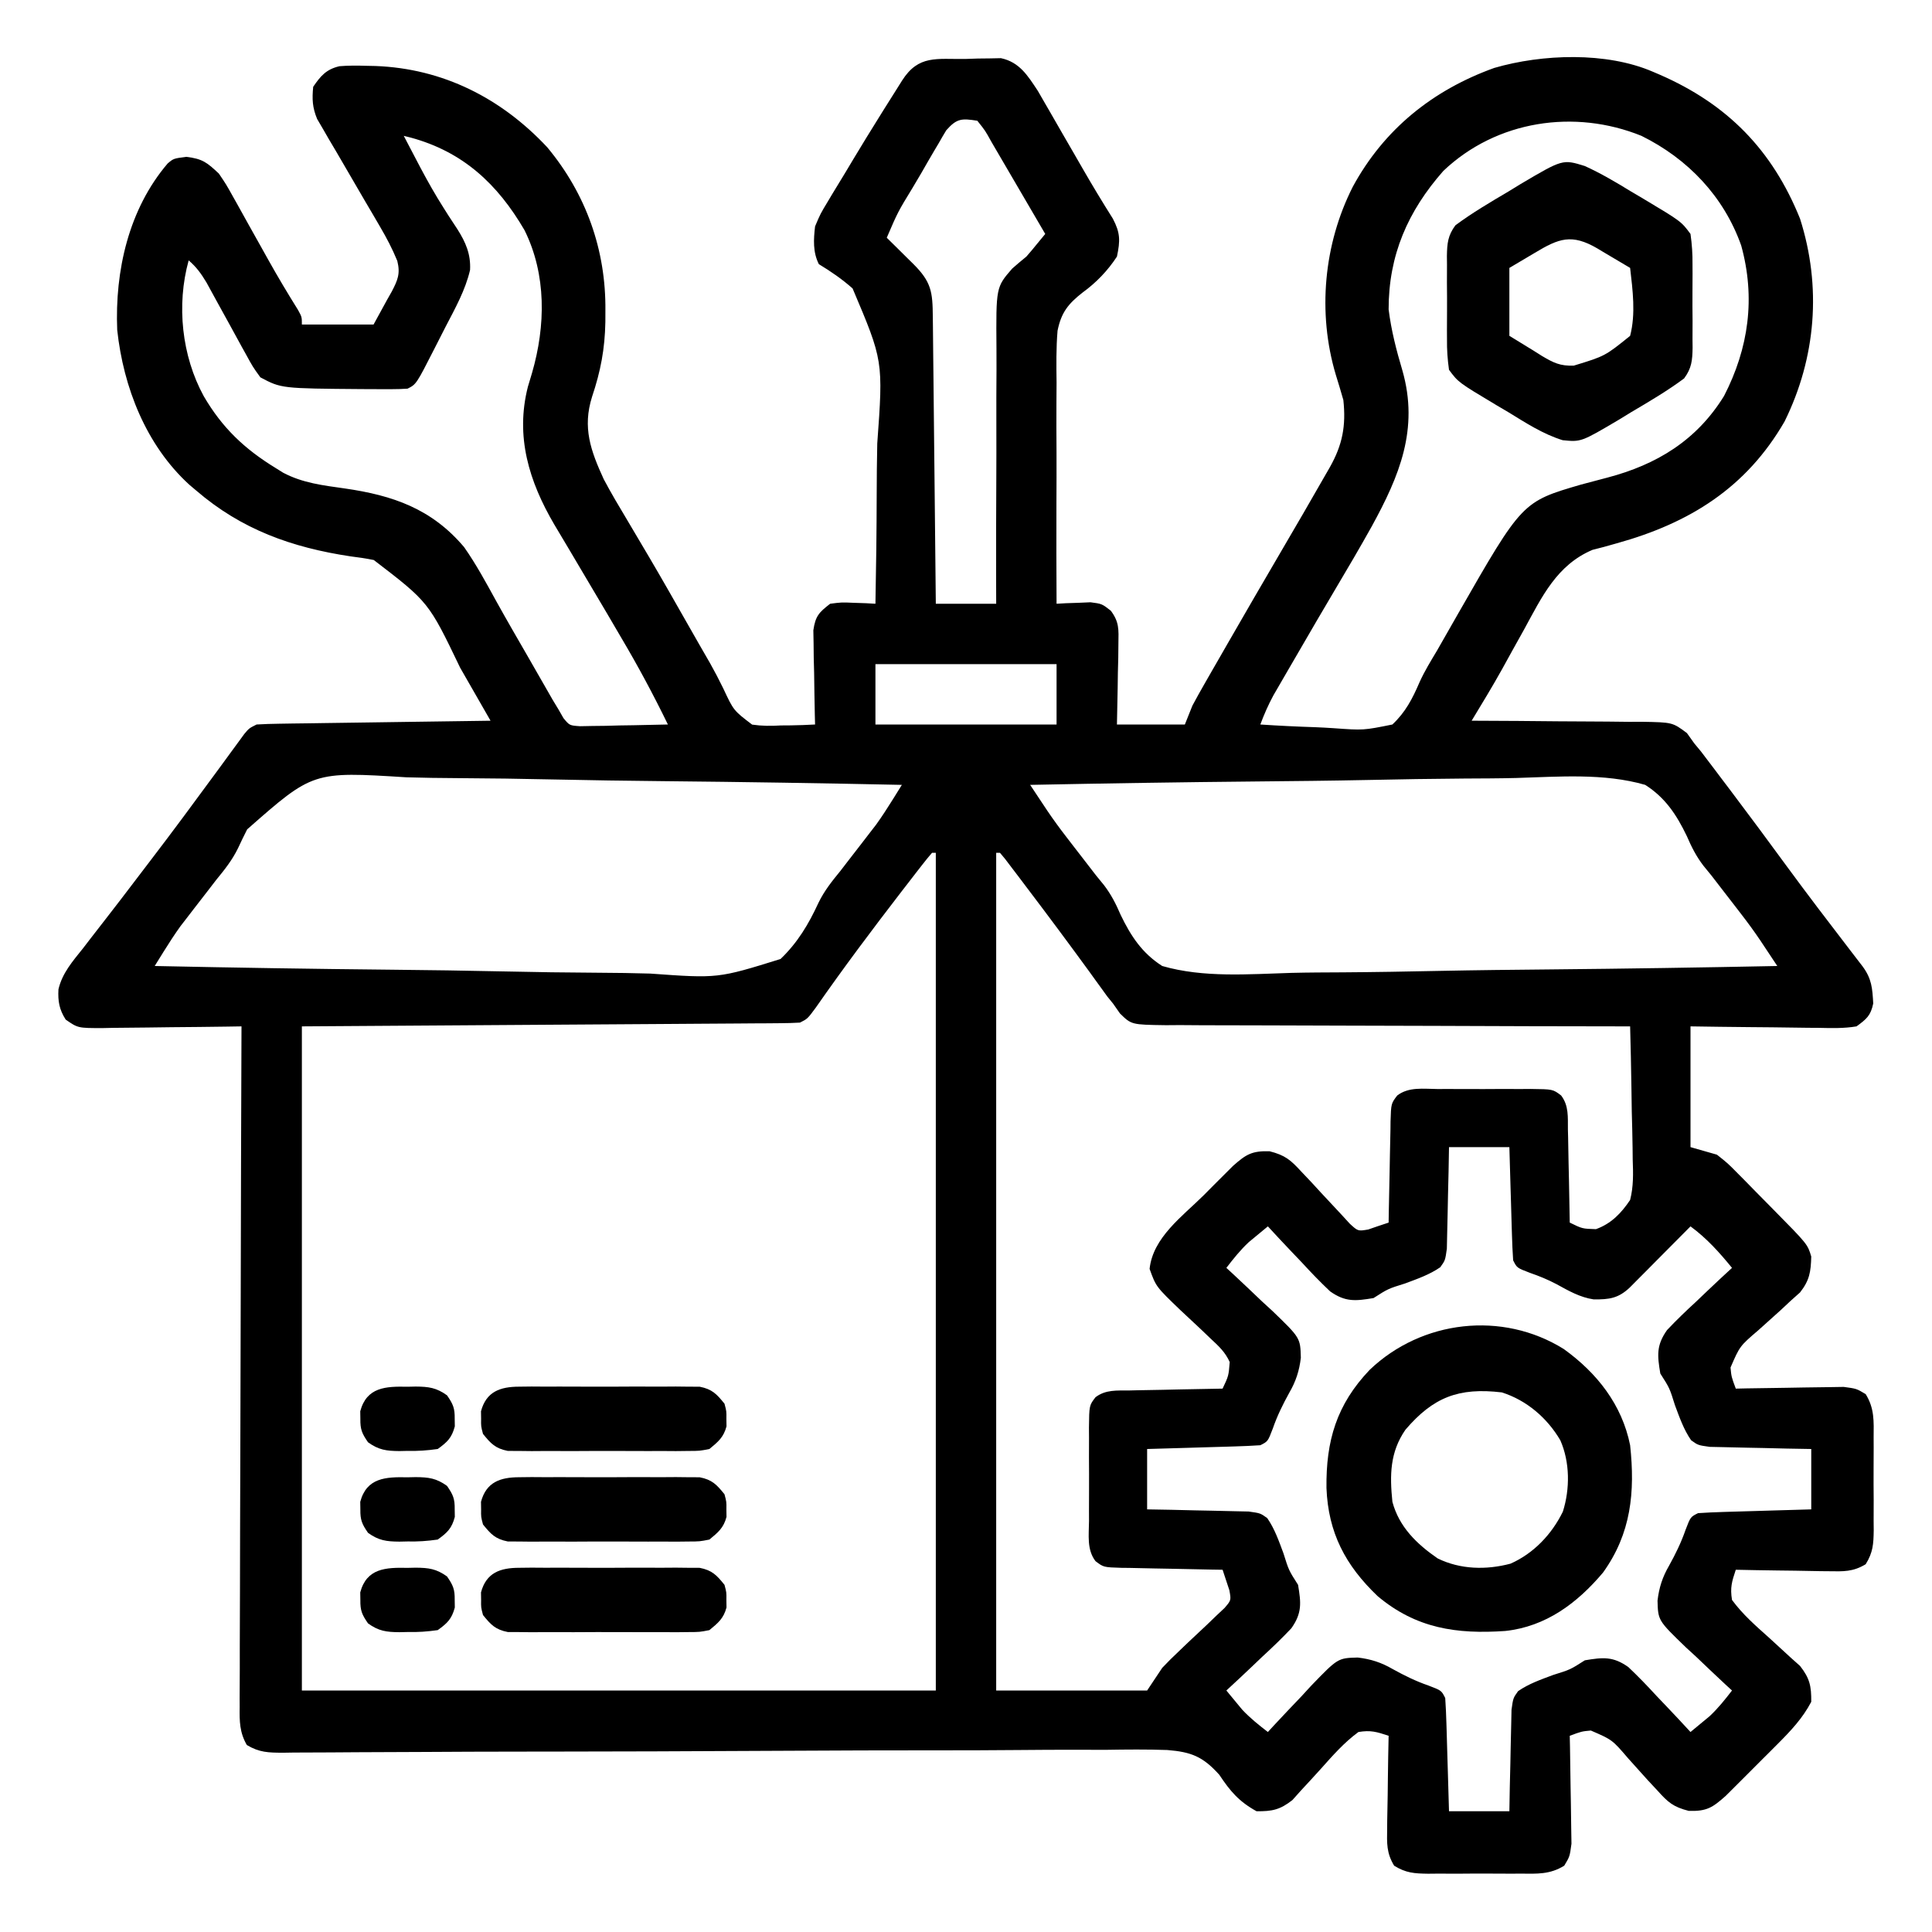
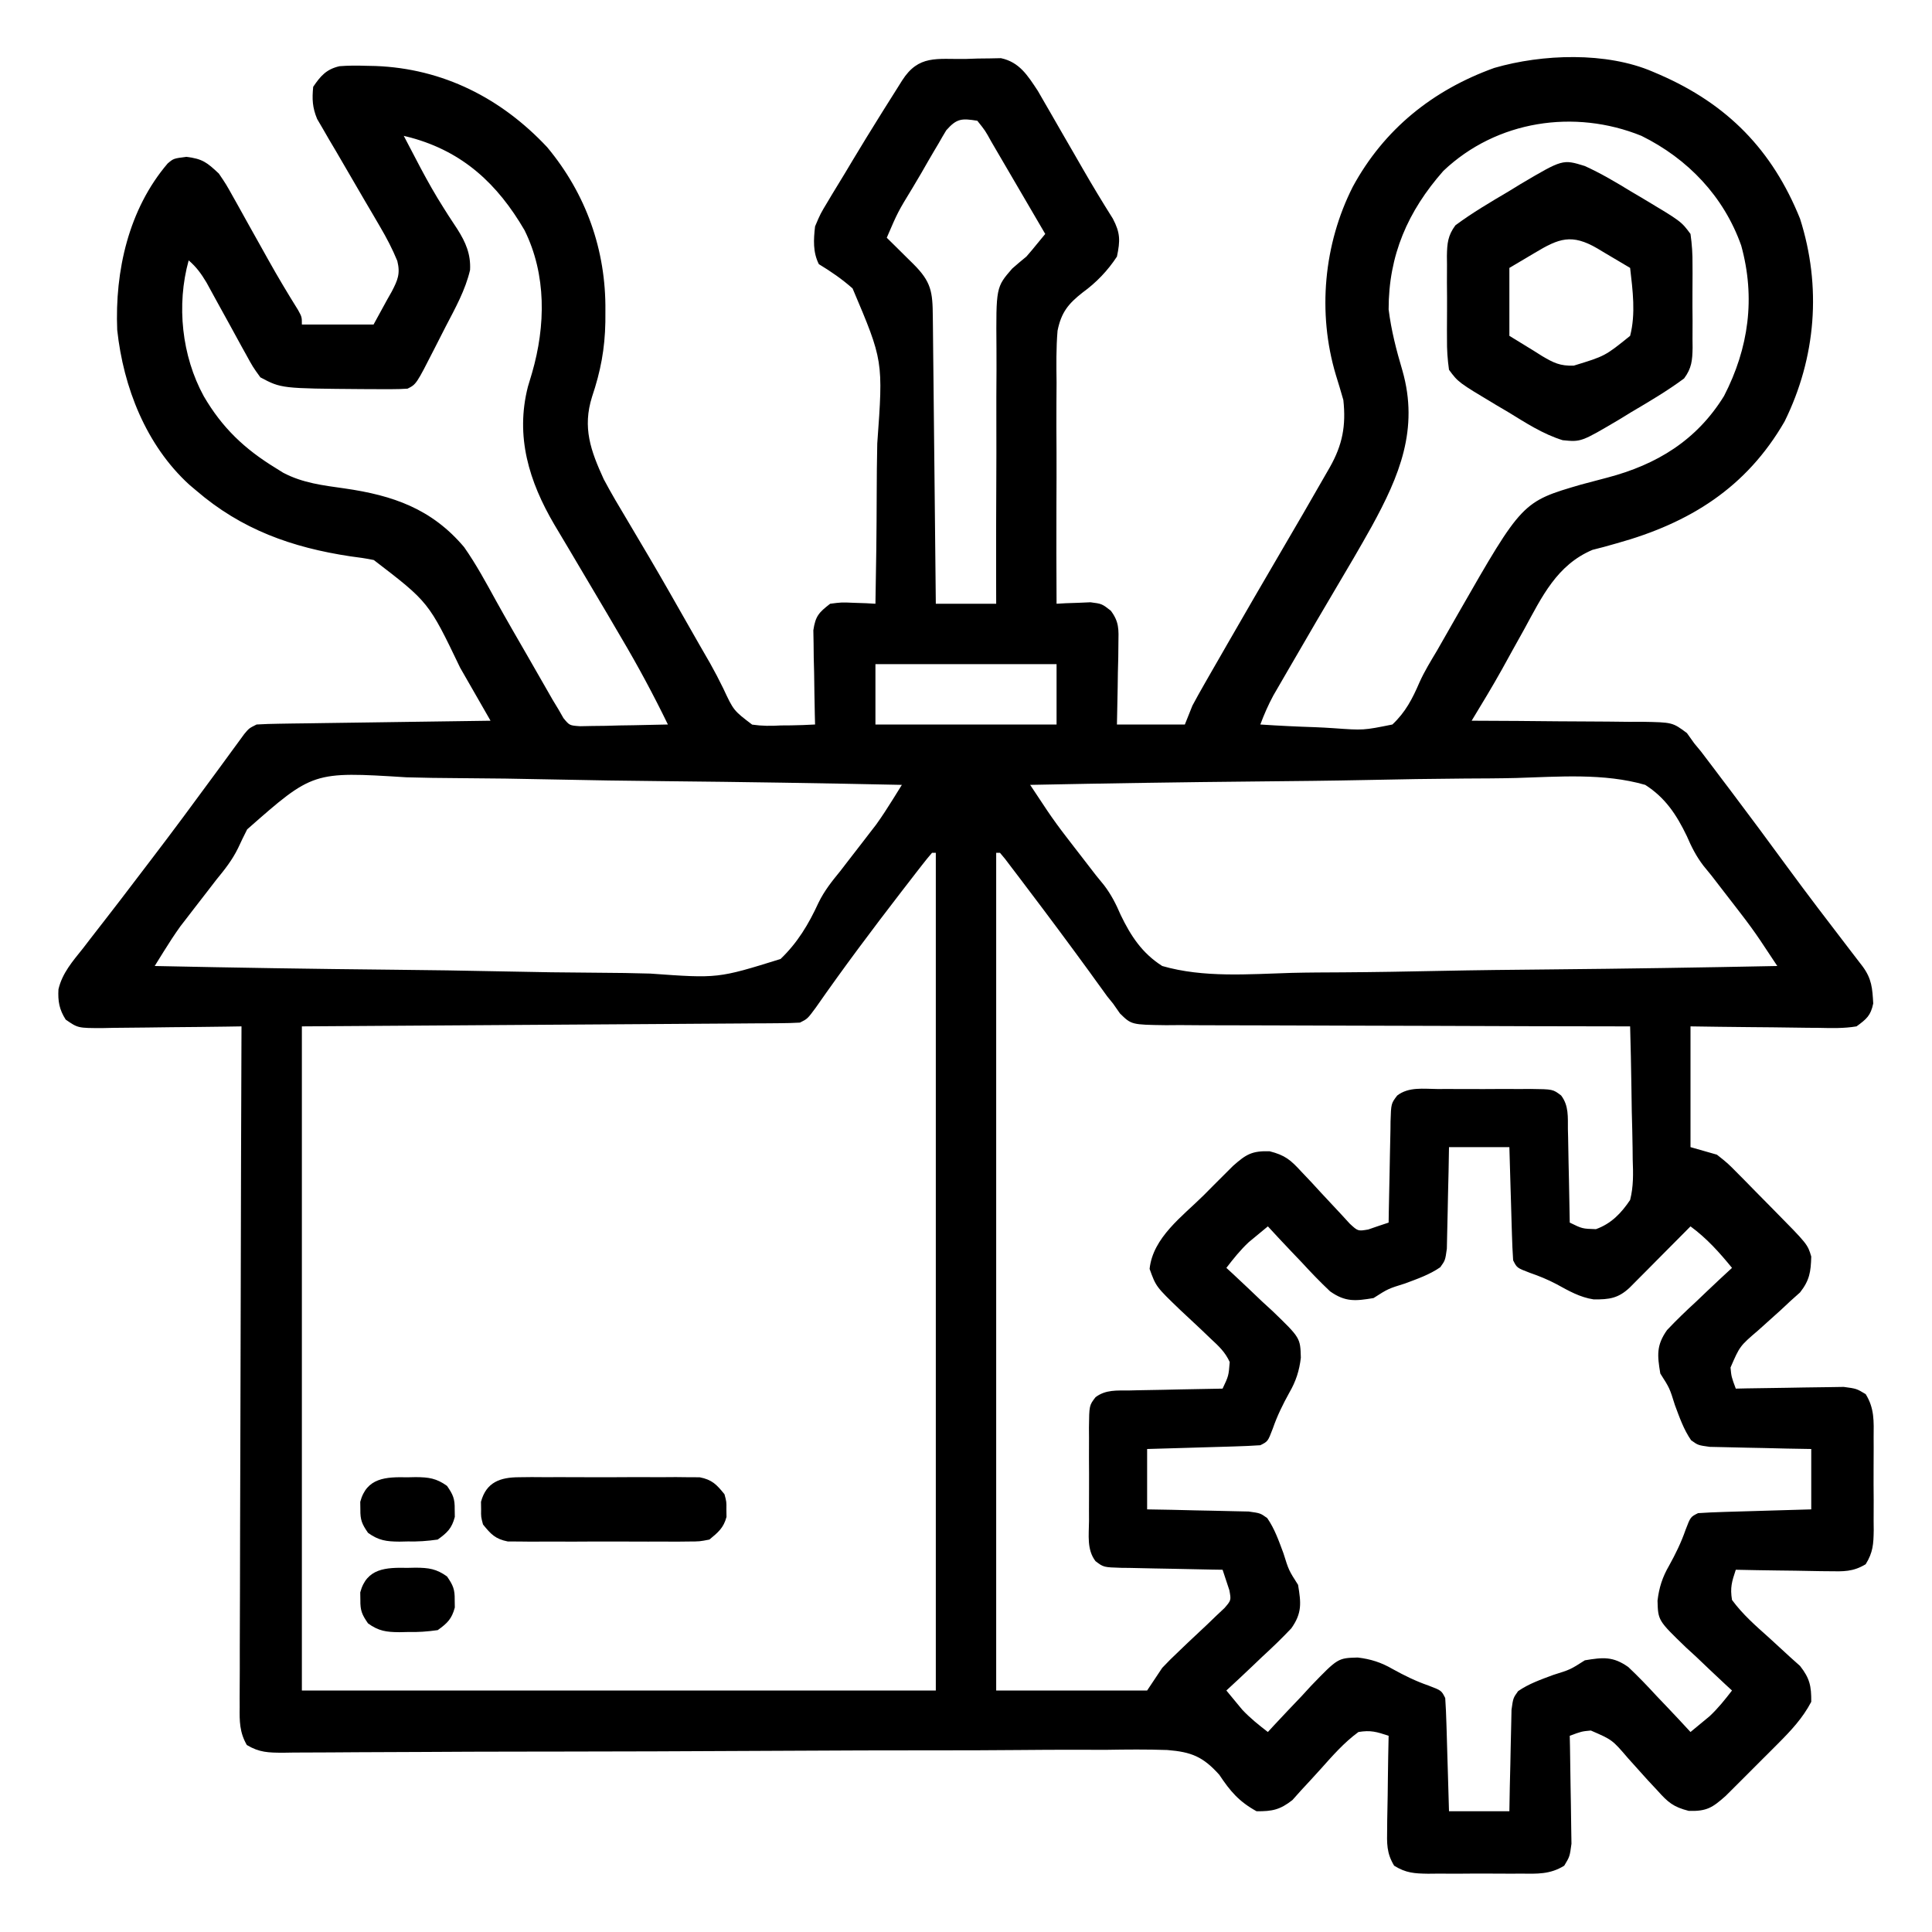
<svg xmlns="http://www.w3.org/2000/svg" width="512" height="512">
  <path d="M0 0 C1.641 -0.056 1.641 -0.056 3.314 -0.113 C4.372 -0.125 5.43 -0.136 6.52 -0.148 C7.486 -0.168 8.453 -0.188 9.448 -0.208 C14.374 0.841 16.549 4.411 19.22 8.446 C19.868 9.571 20.516 10.696 21.184 11.855 C21.54 12.468 21.896 13.081 22.262 13.713 C23.391 15.658 24.508 17.61 25.625 19.562 C26.737 21.49 27.852 23.416 28.967 25.342 C29.691 26.594 30.412 27.847 31.132 29.101 C33.696 33.561 36.355 37.953 39.097 42.305 C41.097 46.1 41.078 48.13 40.188 52.375 C37.744 56.117 34.697 59.279 31.082 61.904 C27.259 64.903 25.427 67.193 24.449 72.025 C24.063 76.607 24.13 81.187 24.188 85.781 C24.18 87.474 24.169 89.166 24.155 90.859 C24.126 95.291 24.145 99.722 24.175 104.155 C24.196 108.687 24.172 113.218 24.152 117.75 C24.12 126.625 24.138 135.5 24.188 144.375 C25.007 144.329 25.827 144.282 26.672 144.234 C27.75 144.198 28.827 144.162 29.938 144.125 C31.005 144.079 32.072 144.032 33.172 143.984 C36.188 144.375 36.188 144.375 38.55 146.202 C40.801 149.19 40.646 151.179 40.578 154.891 C40.559 156.766 40.559 156.766 40.539 158.68 C40.489 160.633 40.489 160.633 40.438 162.625 C40.419 163.942 40.401 165.26 40.383 166.617 C40.336 169.87 40.264 173.123 40.188 176.375 C46.127 176.375 52.068 176.375 58.188 176.375 C58.847 174.725 59.508 173.075 60.188 171.375 C61.224 169.435 62.295 167.513 63.391 165.605 C64.356 163.919 64.356 163.919 65.342 162.198 C66.04 160.986 66.739 159.774 67.438 158.562 C68.158 157.308 68.878 156.053 69.598 154.798 C74.238 146.719 78.923 138.667 83.625 130.625 C87.61 123.807 91.594 116.989 95.5 110.125 C95.867 109.487 96.235 108.849 96.613 108.192 C99.965 102.259 100.927 97.193 100.188 90.375 C99.552 88.137 98.881 85.908 98.188 83.688 C93.286 67.265 94.996 49.047 102.688 33.875 C110.942 18.651 123.87 8.247 140.188 2.375 C152.919 -1.325 169.898 -1.925 182.188 3.375 C182.793 3.633 183.398 3.891 184.021 4.157 C201.959 11.98 213.86 24.087 221.215 42.328 C226.96 60.326 225.47 79.131 217.125 96.062 C206.994 113.608 191.995 122.986 172.656 128.355 C171.532 128.671 170.408 128.987 169.25 129.312 C167.751 129.697 167.751 129.697 166.223 130.09 C156.765 134.095 152.827 142.509 148.125 151.125 C147.095 152.981 146.062 154.834 145.027 156.687 C144.088 158.376 143.157 160.07 142.226 161.765 C139.664 166.37 136.916 170.867 134.188 175.375 C134.853 175.376 135.518 175.378 136.204 175.379 C143.131 175.399 150.057 175.453 156.984 175.528 C159.569 175.551 162.154 175.565 164.739 175.571 C168.456 175.58 172.171 175.621 175.887 175.668 C177.042 175.664 178.197 175.66 179.388 175.656 C187.417 175.802 187.417 175.802 191.238 178.643 C191.881 179.545 192.525 180.446 193.188 181.375 C194.086 182.461 194.086 182.461 195.002 183.569 C195.557 184.302 196.112 185.034 196.684 185.789 C197.317 186.622 197.951 187.456 198.604 188.314 C199.271 189.201 199.938 190.087 200.625 191 C201.329 191.93 202.034 192.86 202.76 193.818 C207.854 200.56 212.877 207.352 217.868 214.17 C223.188 221.422 228.642 228.569 234.123 235.699 C234.77 236.542 235.416 237.385 236.082 238.254 C236.658 239.002 237.234 239.751 237.827 240.522 C240.218 243.779 240.391 246.282 240.613 250.305 C239.954 253.511 238.843 254.439 236.188 256.375 C232.848 256.94 229.55 256.84 226.172 256.766 C225.201 256.76 224.23 256.754 223.23 256.748 C220.132 256.726 217.035 256.676 213.938 256.625 C211.836 256.605 209.734 256.587 207.633 256.57 C202.484 256.53 197.337 256.451 192.188 256.375 C192.188 266.935 192.188 277.495 192.188 288.375 C194.498 289.035 196.808 289.695 199.188 290.375 C202.062 292.65 202.062 292.65 204.832 295.461 C205.328 295.959 205.824 296.457 206.335 296.971 C207.373 298.019 208.406 299.073 209.432 300.133 C211.001 301.751 212.587 303.349 214.178 304.945 C223.215 314.108 223.215 314.108 224.188 317.375 C224.078 321.427 223.745 323.665 221.222 326.879 C220.383 327.629 219.544 328.379 218.68 329.152 C217.324 330.418 217.324 330.418 215.941 331.709 C214.02 333.447 212.093 335.179 210.16 336.904 C205.253 341.107 205.253 341.107 202.794 346.786 C203.026 349.238 203.026 349.238 204.188 352.375 C205.136 352.354 206.084 352.333 207.062 352.312 C210.588 352.243 214.113 352.193 217.64 352.155 C219.165 352.135 220.689 352.108 222.214 352.073 C224.408 352.025 226.602 352.002 228.797 351.984 C230.117 351.963 231.436 351.942 232.796 351.921 C236.188 352.375 236.188 352.375 238.616 353.837 C240.958 357.619 240.761 361.006 240.719 365.375 C240.723 366.248 240.726 367.12 240.73 368.02 C240.733 369.862 240.726 371.704 240.709 373.547 C240.688 376.365 240.709 379.181 240.734 382 C240.732 383.792 240.727 385.583 240.719 387.375 C240.727 388.217 240.735 389.059 240.743 389.926 C240.685 393.575 240.564 395.767 238.616 398.913 C235.227 400.953 232.738 400.828 228.797 400.766 C228.092 400.76 227.388 400.754 226.662 400.748 C224.42 400.726 222.179 400.676 219.938 400.625 C218.414 400.605 216.891 400.587 215.367 400.57 C211.64 400.526 207.914 400.457 204.188 400.375 C203.127 403.575 202.656 405.117 203.188 408.375 C206.007 412.22 209.515 415.27 213.062 418.438 C214.948 420.143 216.821 421.863 218.68 423.598 C219.519 424.348 220.358 425.098 221.222 425.871 C223.799 429.154 224.224 431.215 224.188 435.375 C221.906 439.727 218.797 443.021 215.344 446.484 C214.427 447.403 213.511 448.323 212.566 449.27 C212.093 449.738 211.621 450.207 211.133 450.69 C209.684 452.128 208.246 453.577 206.809 455.027 C205.892 455.941 204.976 456.855 204.031 457.797 C203.198 458.628 202.364 459.459 201.506 460.315 C198.005 463.425 196.506 464.411 191.736 464.282 C187.606 463.226 186.223 462.013 183.41 458.867 C182.145 457.512 182.145 457.512 180.854 456.129 C179.116 454.207 177.384 452.28 175.658 450.348 C171.456 445.44 171.456 445.44 165.777 442.981 C163.325 443.214 163.325 443.214 160.188 444.375 C160.208 445.323 160.229 446.272 160.251 447.249 C160.319 450.775 160.369 454.301 160.407 457.827 C160.427 459.352 160.455 460.877 160.489 462.401 C160.538 464.596 160.56 466.789 160.578 468.984 C160.599 470.304 160.62 471.624 160.642 472.983 C160.188 476.375 160.188 476.375 158.726 478.804 C154.943 481.145 151.556 480.948 147.188 480.906 C146.315 480.91 145.442 480.914 144.543 480.918 C142.701 480.921 140.858 480.913 139.016 480.896 C136.197 480.875 133.381 480.896 130.562 480.922 C128.771 480.919 126.979 480.914 125.188 480.906 C124.346 480.914 123.504 480.922 122.637 480.931 C118.987 480.872 116.796 480.752 113.649 478.804 C111.609 475.414 111.734 472.925 111.797 468.984 C111.803 468.28 111.808 467.575 111.814 466.849 C111.836 464.607 111.887 462.367 111.938 460.125 C111.958 458.602 111.976 457.078 111.992 455.555 C112.036 451.828 112.105 448.101 112.188 444.375 C108.988 443.315 107.446 442.843 104.188 443.375 C100.342 446.195 97.293 449.703 94.125 453.25 C92.42 455.136 90.7 457.009 88.965 458.867 C88.215 459.706 87.464 460.545 86.691 461.41 C83.409 463.986 81.348 464.412 77.188 464.375 C72.506 461.788 70.235 459.09 67.308 454.705 C62.995 449.906 59.933 448.662 53.535 448.147 C48.104 447.954 42.691 448.009 37.258 448.098 C34.81 448.098 32.362 448.093 29.914 448.083 C24.655 448.073 19.397 448.096 14.139 448.149 C6.532 448.226 -1.075 448.237 -8.682 448.232 C-21.032 448.226 -33.382 448.266 -45.731 448.338 C-57.713 448.407 -69.694 448.465 -81.676 448.5 C-82.415 448.502 -83.154 448.504 -83.915 448.506 C-91.98 448.529 -100.045 448.547 -108.111 448.558 C-108.819 448.559 -109.528 448.56 -110.258 448.561 C-113.09 448.564 -115.922 448.568 -118.754 448.571 C-127.045 448.579 -135.335 448.605 -143.625 448.661 C-149.433 448.699 -155.241 448.719 -161.049 448.733 C-163.434 448.742 -165.819 448.758 -168.204 448.781 C-171.451 448.812 -174.698 448.819 -177.946 448.82 C-178.896 448.835 -179.847 448.85 -180.826 448.866 C-184.651 448.846 -187.079 448.815 -190.399 446.823 C-192.33 443.479 -192.354 440.513 -192.294 436.757 C-192.297 435.986 -192.3 435.215 -192.304 434.42 C-192.31 431.834 -192.288 429.249 -192.267 426.663 C-192.265 424.81 -192.266 422.958 -192.268 421.105 C-192.27 416.072 -192.246 411.039 -192.218 406.007 C-192.193 400.748 -192.191 395.49 -192.186 390.232 C-192.174 380.273 -192.141 370.314 -192.101 360.355 C-192.056 349.018 -192.034 337.681 -192.014 326.343 C-191.972 303.02 -191.902 279.698 -191.812 256.375 C-193.124 256.396 -194.436 256.417 -195.788 256.438 C-200.656 256.511 -205.523 256.557 -210.392 256.595 C-212.498 256.615 -214.605 256.642 -216.712 256.677 C-219.74 256.725 -222.768 256.748 -225.797 256.766 C-227.21 256.797 -227.21 256.797 -228.651 256.828 C-235.155 256.83 -235.155 256.83 -238.399 254.582 C-240.106 251.916 -240.495 249.709 -240.32 246.552 C-239.313 242.232 -236.535 239.094 -233.812 235.688 C-233.186 234.872 -232.56 234.056 -231.914 233.215 C-230.578 231.478 -229.234 229.747 -227.883 228.022 C-225.161 224.542 -222.488 221.025 -219.814 217.507 C-218.478 215.751 -217.14 213.996 -215.799 212.243 C-210.074 204.753 -204.47 197.179 -198.898 189.574 C-198.389 188.881 -197.879 188.188 -197.354 187.474 C-196.284 186.016 -195.217 184.555 -194.153 183.092 C-193.621 182.367 -193.088 181.642 -192.539 180.895 C-192.063 180.242 -191.587 179.59 -191.096 178.917 C-189.812 177.375 -189.812 177.375 -187.812 176.375 C-185.842 176.255 -183.868 176.198 -181.894 176.17 C-180.653 176.15 -179.412 176.13 -178.133 176.109 C-176.774 176.092 -175.414 176.075 -174.055 176.059 C-172.667 176.038 -171.28 176.017 -169.893 175.996 C-166.24 175.94 -162.587 175.891 -158.934 175.843 C-155.207 175.793 -151.481 175.737 -147.754 175.682 C-140.44 175.574 -133.126 175.473 -125.812 175.375 C-127.817 171.872 -129.825 168.37 -131.837 164.871 C-132.517 163.686 -133.197 162.5 -133.876 161.313 C-142.215 143.933 -142.215 143.933 -156.747 132.789 C-158.808 132.361 -160.849 132.068 -162.938 131.812 C-178.465 129.471 -191.817 124.708 -203.812 114.375 C-204.418 113.865 -205.024 113.354 -205.648 112.828 C-217.124 102.34 -223.108 87.022 -224.75 71.812 C-225.388 56.174 -221.735 39.824 -211.375 27.691 C-209.812 26.375 -209.812 26.375 -206.438 25.938 C-202.135 26.457 -200.934 27.442 -197.812 30.375 C-195.871 33.241 -195.871 33.241 -194.035 36.539 C-193.701 37.131 -193.367 37.723 -193.024 38.333 C-191.964 40.217 -190.919 42.108 -189.875 44 C-188.834 45.863 -187.791 47.725 -186.747 49.586 C-186.068 50.798 -185.391 52.01 -184.716 53.224 C-182.207 57.723 -179.57 62.129 -176.842 66.498 C-175.812 68.375 -175.812 68.375 -175.812 70.375 C-169.542 70.375 -163.273 70.375 -156.812 70.375 C-155.616 68.189 -154.42 66.002 -153.188 63.75 C-152.804 63.074 -152.42 62.397 -152.025 61.701 C-150.417 58.623 -149.675 56.926 -150.525 53.515 C-151.833 50.326 -153.334 47.46 -155.078 44.488 C-155.721 43.384 -156.365 42.28 -157.027 41.143 C-157.705 39.991 -158.384 38.839 -159.062 37.688 C-161.657 33.256 -164.238 28.818 -166.812 24.375 C-167.414 23.361 -168.015 22.347 -168.635 21.302 C-169.183 20.35 -169.732 19.399 -170.297 18.418 C-170.784 17.587 -171.271 16.756 -171.772 15.899 C-173.03 12.847 -173.131 10.648 -172.812 7.375 C-170.843 4.495 -169.338 2.727 -165.844 1.921 C-163.498 1.733 -161.227 1.734 -158.875 1.812 C-157.61 1.838 -157.61 1.838 -156.32 1.865 C-138.426 2.532 -122.984 10.384 -110.812 23.375 C-100.498 35.76 -95.212 50.634 -95.375 66.688 C-95.378 67.689 -95.381 68.69 -95.385 69.721 C-95.518 76.853 -96.635 82.741 -98.906 89.508 C-101.496 97.701 -99.273 103.815 -95.812 111.375 C-93.85 115.075 -91.719 118.661 -89.562 122.25 C-88.315 124.356 -87.069 126.463 -85.824 128.57 C-85.172 129.671 -84.521 130.773 -83.849 131.907 C-80.293 137.942 -76.84 144.037 -73.375 150.125 C-71.469 153.473 -69.563 156.821 -67.626 160.151 C-66.395 162.34 -65.232 164.567 -64.134 166.825 C-61.409 172.665 -61.409 172.665 -56.483 176.407 C-53.864 176.781 -51.514 176.79 -48.875 176.625 C-48 176.619 -47.126 176.612 -46.225 176.605 C-44.086 176.582 -41.948 176.486 -39.812 176.375 C-39.833 175.548 -39.854 174.72 -39.876 173.868 C-39.959 170.121 -40.011 166.373 -40.062 162.625 C-40.113 160.672 -40.113 160.672 -40.164 158.68 C-40.177 157.429 -40.19 156.179 -40.203 154.891 C-40.224 153.739 -40.245 152.586 -40.267 151.399 C-39.7 147.627 -38.801 146.686 -35.812 144.375 C-32.797 143.984 -32.797 143.984 -29.562 144.125 C-28.485 144.161 -27.407 144.197 -26.297 144.234 C-25.477 144.281 -24.657 144.327 -23.812 144.375 C-23.618 134.707 -23.5 125.043 -23.478 115.373 C-23.466 110.881 -23.428 106.393 -23.329 101.902 C-21.74 79.99 -21.74 79.99 -29.868 60.814 C-32.692 58.312 -35.589 56.334 -38.812 54.375 C-40.417 51.166 -40.212 47.862 -39.812 44.375 C-38.395 41.027 -38.395 41.027 -36.41 37.742 C-36.054 37.143 -35.698 36.544 -35.331 35.927 C-34.195 34.024 -33.036 32.137 -31.875 30.25 C-31.131 29.009 -30.388 27.767 -29.646 26.523 C-27.406 22.784 -25.119 19.074 -22.812 15.375 C-22.402 14.715 -21.991 14.055 -21.567 13.375 C-20.342 11.415 -19.108 9.46 -17.871 7.508 C-17.494 6.906 -17.116 6.304 -16.728 5.684 C-12.367 -1.131 -7.581 0.097 0 0 Z M-5.038 18.898 C-5.742 20.05 -6.422 21.217 -7.082 22.395 C-7.449 23.009 -7.815 23.623 -8.193 24.256 C-9.358 26.222 -10.491 28.204 -11.625 30.188 C-12.406 31.512 -13.189 32.836 -13.975 34.158 C-17.869 40.541 -17.869 40.541 -20.812 47.375 C-19.639 48.531 -19.639 48.531 -18.441 49.711 C-17.419 50.724 -16.397 51.737 -15.375 52.75 C-14.601 53.512 -14.601 53.512 -13.811 54.289 C-8.993 59.075 -8.656 61.711 -8.607 68.313 C-8.597 69.133 -8.587 69.952 -8.577 70.797 C-8.546 73.513 -8.521 76.229 -8.496 78.945 C-8.476 80.826 -8.455 82.706 -8.433 84.587 C-8.378 89.542 -8.328 94.497 -8.28 99.452 C-8.23 104.505 -8.174 109.559 -8.119 114.613 C-8.012 124.534 -7.911 134.454 -7.812 144.375 C-2.533 144.375 2.748 144.375 8.188 144.375 C8.181 141.872 8.175 139.37 8.168 136.791 C8.152 128.505 8.175 120.219 8.216 111.933 C8.24 106.911 8.251 101.889 8.232 96.867 C8.215 92.017 8.231 87.168 8.271 82.317 C8.28 80.471 8.278 78.624 8.262 76.777 C8.14 60.487 8.14 60.487 12.431 55.553 C13.662 54.469 14.913 53.407 16.188 52.375 C17.193 51.231 18.175 50.065 19.125 48.875 C19.806 48.05 20.486 47.225 21.188 46.375 C18.787 42.262 16.384 38.15 13.979 34.04 C13.161 32.64 12.343 31.241 11.526 29.841 C10.353 27.832 9.179 25.824 8.004 23.816 C7.637 23.187 7.271 22.558 6.893 21.91 C5.272 18.973 5.272 18.973 3.188 16.375 C-0.916 15.731 -2.226 15.71 -5.038 18.898 Z M126.703 29.656 C117.253 40.372 112.177 52.022 112.188 66.375 C112.879 71.934 114.244 77.206 115.84 82.566 C120.272 98.063 115.031 110.539 107.691 123.914 C104.583 129.492 101.349 134.992 98.086 140.48 C94.756 146.087 91.476 151.721 88.209 157.363 C87.205 159.095 86.197 160.825 85.189 162.554 C84.26 164.159 84.26 164.159 83.312 165.797 C82.758 166.752 82.204 167.707 81.633 168.69 C80.279 171.205 79.187 173.702 78.188 176.375 C83.025 176.698 87.856 176.933 92.702 177.089 C94.346 177.154 95.989 177.243 97.63 177.356 C105.515 177.923 105.515 177.923 113.188 176.375 C116.666 173.1 118.487 169.566 120.367 165.203 C121.683 162.271 123.359 159.562 125.004 156.805 C126.884 153.522 128.758 150.236 130.631 146.949 C147.595 117.336 147.595 117.336 163.231 112.779 C165.547 112.153 167.866 111.543 170.188 110.938 C183.223 107.502 193.809 101.098 201.078 89.309 C207.625 76.612 209.453 63.288 205.625 49.438 C201.003 36.403 191.48 26.447 179.188 20.375 C161.468 13.192 140.784 16.287 126.703 29.656 Z M-148.812 20.375 C-147.672 22.566 -146.526 24.753 -145.375 26.938 C-145.022 27.609 -144.67 28.281 -144.307 28.973 C-142.41 32.539 -140.446 36.021 -138.277 39.43 C-137.866 40.081 -137.455 40.733 -137.031 41.404 C-136.239 42.645 -135.431 43.877 -134.608 45.098 C-132.395 48.578 -131.015 51.758 -131.243 55.936 C-132.483 61.248 -135.176 66.076 -137.684 70.886 C-138.694 72.824 -139.678 74.773 -140.66 76.725 C-145.495 86.216 -145.495 86.216 -147.812 87.375 C-149.169 87.47 -150.531 87.506 -151.891 87.508 C-152.716 87.51 -153.54 87.512 -154.39 87.514 C-155.272 87.509 -156.154 87.505 -157.062 87.5 C-157.96 87.497 -158.858 87.493 -159.783 87.49 C-181.26 87.325 -181.26 87.325 -186.812 84.375 C-188.801 81.625 -188.801 81.625 -190.695 78.16 C-191.036 77.549 -191.377 76.937 -191.728 76.307 C-192.812 74.358 -193.876 72.399 -194.938 70.438 C-196.01 68.482 -197.086 66.529 -198.168 64.579 C-199.148 62.808 -200.115 61.031 -201.083 59.254 C-202.514 56.872 -203.733 55.176 -205.812 53.375 C-209.086 65.2 -207.654 78.704 -201.812 89.375 C-196.931 97.735 -191.044 103.333 -182.812 108.375 C-182.141 108.795 -181.469 109.215 -180.777 109.648 C-175.609 112.382 -170.212 113.004 -164.5 113.812 C-151.705 115.647 -141.399 119.202 -132.812 129.375 C-129.628 133.913 -126.997 138.784 -124.33 143.638 C-121.578 148.602 -118.728 153.511 -115.89 158.426 C-114.89 160.162 -113.896 161.901 -112.902 163.64 C-112.286 164.714 -111.67 165.788 -111.035 166.895 C-110.486 167.855 -109.937 168.815 -109.371 169.804 C-108.857 170.652 -108.343 171.501 -107.812 172.375 C-107.374 173.14 -106.936 173.905 -106.485 174.693 C-104.878 176.637 -104.878 176.637 -102.085 176.829 C-101.012 176.808 -99.938 176.787 -98.832 176.766 C-97.669 176.753 -96.505 176.74 -95.307 176.727 C-94.092 176.693 -92.877 176.66 -91.625 176.625 C-90.398 176.607 -89.172 176.589 -87.908 176.57 C-84.876 176.523 -81.844 176.457 -78.812 176.375 C-82.656 168.469 -86.769 160.811 -91.25 153.25 C-92.474 151.16 -93.698 149.07 -94.922 146.98 C-97.24 143.037 -99.57 139.101 -101.914 135.172 C-102.948 133.435 -103.976 131.694 -105.002 129.952 C-106.299 127.751 -107.607 125.556 -108.926 123.369 C-115.623 111.955 -119.284 100.037 -115.91 86.848 C-115.548 85.64 -115.186 84.432 -114.812 83.188 C-111.215 70.75 -110.952 57.182 -116.812 45.375 C-123.966 33.103 -133.124 24.613 -146.906 20.855 C-147.535 20.697 -148.164 20.538 -148.812 20.375 Z M-23.812 160.375 C-23.812 165.655 -23.812 170.935 -23.812 176.375 C-7.973 176.375 7.867 176.375 24.188 176.375 C24.188 171.095 24.188 165.815 24.188 160.375 C8.348 160.375 -7.492 160.375 -23.812 160.375 Z M-190.311 204.168 C-191.146 205.804 -191.95 207.456 -192.717 209.125 C-194.267 212.309 -196.263 214.808 -198.504 217.543 C-199.158 218.393 -199.812 219.243 -200.486 220.119 C-201.779 221.792 -203.074 223.464 -204.369 225.135 C-205.012 225.971 -205.654 226.807 -206.316 227.668 C-206.871 228.385 -207.426 229.102 -207.998 229.841 C-209.567 232.032 -211.004 234.245 -212.426 236.533 C-212.874 237.253 -213.321 237.973 -213.783 238.714 C-214.122 239.262 -214.462 239.81 -214.812 240.375 C-193.803 240.82 -172.794 241.154 -151.78 241.359 C-142.022 241.457 -132.266 241.59 -122.51 241.808 C-114.001 241.998 -105.493 242.12 -96.982 242.163 C-92.479 242.187 -87.981 242.245 -83.48 242.384 C-65.547 243.676 -65.547 243.676 -48.96 238.519 C-44.435 234.18 -41.511 229.286 -38.908 223.625 C-37.358 220.441 -35.362 217.942 -33.121 215.207 C-32.467 214.357 -31.813 213.507 -31.139 212.631 C-29.846 210.958 -28.551 209.286 -27.256 207.615 C-26.613 206.779 -25.971 205.943 -25.309 205.082 C-24.754 204.365 -24.199 203.648 -23.627 202.909 C-22.058 200.718 -20.621 198.505 -19.199 196.217 C-18.751 195.497 -18.304 194.777 -17.842 194.036 C-17.503 193.488 -17.163 192.94 -16.812 192.375 C-37.822 191.93 -58.831 191.596 -79.845 191.391 C-89.603 191.293 -99.359 191.16 -109.115 190.942 C-117.624 190.752 -126.132 190.63 -134.643 190.587 C-139.146 190.563 -143.644 190.505 -148.145 190.366 C-172.879 188.817 -172.879 188.817 -190.311 204.168 Z M17.188 192.375 C18.146 193.82 19.106 195.264 20.066 196.709 C20.6 197.513 21.135 198.317 21.685 199.146 C23.318 201.568 25.028 203.906 26.816 206.215 C27.46 207.052 28.104 207.889 28.768 208.752 C29.422 209.597 30.076 210.442 30.75 211.312 C32.046 212.986 33.338 214.662 34.629 216.34 C35.33 217.198 36.03 218.055 36.752 218.939 C38.676 221.452 39.928 223.937 41.178 226.84 C43.885 232.45 46.86 236.977 52.188 240.375 C63.148 243.545 75.136 242.53 86.42 242.2 C90.953 242.087 95.487 242.077 100.021 242.056 C108.59 242 117.154 241.852 125.721 241.671 C135.481 241.469 145.242 241.371 155.003 241.281 C175.067 241.093 195.127 240.777 215.188 240.375 C214.229 238.93 213.269 237.486 212.309 236.041 C211.775 235.237 211.24 234.433 210.69 233.604 C209.057 231.182 207.347 228.844 205.559 226.535 C204.593 225.279 204.593 225.279 203.607 223.998 C202.626 222.731 202.626 222.731 201.625 221.438 C200.329 219.764 199.037 218.088 197.746 216.41 C197.045 215.552 196.345 214.695 195.623 213.811 C193.699 211.298 192.447 208.813 191.197 205.91 C188.49 200.3 185.515 195.773 180.188 192.375 C169.227 189.205 157.239 190.22 145.955 190.55 C141.422 190.663 136.888 190.673 132.354 190.694 C123.785 190.75 115.221 190.898 106.654 191.079 C96.894 191.281 87.133 191.379 77.372 191.469 C57.308 191.657 37.248 191.973 17.188 192.375 Z M-8.812 210.375 C-9.736 211.436 -10.617 212.534 -11.48 213.645 C-12.037 214.36 -12.594 215.075 -13.168 215.811 C-13.773 216.595 -14.377 217.38 -15 218.188 C-15.621 218.989 -16.241 219.791 -16.881 220.616 C-24.657 230.704 -32.311 240.909 -39.59 251.363 C-41.812 254.375 -41.812 254.375 -43.812 255.375 C-45.561 255.48 -47.313 255.522 -49.064 255.533 C-50.175 255.543 -51.286 255.553 -52.431 255.563 C-54.275 255.571 -54.275 255.571 -56.157 255.58 C-57.465 255.59 -58.774 255.6 -60.122 255.611 C-63.669 255.638 -67.216 255.659 -70.763 255.679 C-74.089 255.699 -77.414 255.723 -80.74 255.748 C-90.472 255.816 -100.205 255.876 -109.938 255.938 C-131.676 256.082 -153.415 256.226 -175.812 256.375 C-175.812 314.455 -175.812 372.535 -175.812 432.375 C-120.373 432.375 -64.933 432.375 -7.812 432.375 C-7.812 359.115 -7.812 285.855 -7.812 210.375 C-8.143 210.375 -8.473 210.375 -8.812 210.375 Z M8.188 210.375 C8.188 283.635 8.188 356.895 8.188 432.375 C21.387 432.375 34.587 432.375 48.188 432.375 C49.508 430.395 50.828 428.415 52.188 426.375 C53.595 424.88 55.05 423.429 56.551 422.027 C57.355 421.257 58.158 420.487 58.986 419.693 C60.674 418.095 62.37 416.503 64.072 414.92 C64.87 414.151 65.667 413.382 66.488 412.59 C67.222 411.9 67.956 411.21 68.712 410.5 C70.468 408.451 70.468 408.451 69.981 405.799 C69.389 403.989 68.79 402.182 68.188 400.375 C67.234 400.36 66.28 400.346 65.298 400.331 C61.758 400.273 58.219 400.196 54.68 400.113 C53.149 400.079 51.617 400.051 50.086 400.029 C47.883 399.995 45.682 399.943 43.48 399.887 C42.796 399.88 42.112 399.874 41.406 399.867 C36.641 399.72 36.641 399.72 34.507 398.096 C32.161 395.036 32.763 391.144 32.789 387.438 C32.786 386.561 32.783 385.685 32.78 384.781 C32.778 382.929 32.784 381.076 32.796 379.224 C32.812 376.386 32.797 373.549 32.777 370.711 C32.779 368.911 32.783 367.112 32.789 365.312 C32.783 364.462 32.777 363.612 32.771 362.737 C32.841 356.826 32.841 356.826 34.507 354.654 C37.206 352.6 40.218 352.894 43.48 352.863 C44.186 352.845 44.893 352.827 45.62 352.809 C47.872 352.755 50.123 352.721 52.375 352.688 C53.903 352.654 55.431 352.62 56.959 352.584 C60.702 352.499 64.444 352.432 68.188 352.375 C69.784 348.996 69.784 348.996 70.076 345.331 C68.851 342.634 67.134 341.091 64.969 339.074 C64.119 338.261 63.27 337.449 62.395 336.611 C60.596 334.918 58.791 333.23 56.98 331.549 C50.542 325.36 50.542 325.36 48.844 320.645 C49.719 312.317 57.553 306.711 63.188 301.125 C64.541 299.76 64.541 299.76 65.922 298.367 C66.793 297.498 67.665 296.63 68.562 295.734 C69.354 294.945 70.145 294.156 70.961 293.343 C74.41 290.294 75.936 289.341 80.632 289.468 C84.769 290.523 86.212 291.766 89.07 294.883 C89.928 295.786 90.785 296.69 91.668 297.621 C92.541 298.571 93.413 299.521 94.312 300.5 C96.051 302.391 97.803 304.269 99.57 306.133 C100.337 306.97 101.105 307.806 101.895 308.668 C104.061 310.666 104.061 310.666 106.789 310.203 C107.976 309.793 107.976 309.793 109.188 309.375 C110.177 309.045 111.168 308.715 112.188 308.375 C112.202 307.421 112.217 306.468 112.232 305.485 C112.29 301.946 112.367 298.407 112.45 294.868 C112.483 293.336 112.511 291.805 112.534 290.273 C112.567 288.071 112.62 285.87 112.676 283.668 C112.682 282.983 112.689 282.299 112.695 281.594 C112.842 276.828 112.842 276.828 114.467 274.694 C117.526 272.349 121.418 272.95 125.125 272.977 C126.001 272.974 126.878 272.971 127.781 272.968 C129.634 272.966 131.486 272.971 133.339 272.984 C136.177 273 139.014 272.984 141.852 272.965 C143.651 272.967 145.451 272.971 147.25 272.977 C148.1 272.97 148.95 272.964 149.826 272.958 C155.736 273.029 155.736 273.029 157.908 274.694 C159.963 277.394 159.669 280.405 159.699 283.668 C159.717 284.374 159.735 285.08 159.754 285.807 C159.808 288.059 159.842 290.31 159.875 292.562 C159.908 294.091 159.943 295.619 159.979 297.146 C160.063 300.889 160.13 304.632 160.188 308.375 C163.517 310.004 163.517 310.004 167.128 310.114 C171.165 308.665 173.829 305.898 176.188 302.375 C177.103 298.763 177.009 295.336 176.871 291.629 C176.861 290.618 176.851 289.607 176.841 288.565 C176.802 285.354 176.714 282.147 176.625 278.938 C176.59 276.753 176.558 274.569 176.529 272.385 C176.452 267.047 176.335 261.711 176.188 256.375 C175.174 256.374 175.174 256.374 174.14 256.373 C157.698 256.358 141.256 256.316 124.815 256.243 C116.863 256.208 108.912 256.183 100.961 256.179 C94.031 256.176 87.101 256.156 80.17 256.114 C76.501 256.093 72.832 256.081 69.162 256.089 C65.065 256.098 60.969 256.068 56.872 256.034 C55.656 256.043 54.44 256.052 53.186 256.061 C44.036 255.935 44.036 255.935 40.995 252.957 C40.398 252.105 39.802 251.253 39.188 250.375 C38.396 249.396 38.396 249.396 37.589 248.396 C37.13 247.76 36.672 247.124 36.199 246.469 C35.398 245.367 35.398 245.367 34.581 244.243 C34.018 243.462 33.455 242.68 32.875 241.875 C27.445 234.425 21.95 227.03 16.375 219.688 C15.675 218.761 14.976 217.834 14.255 216.879 C13.607 216.028 12.96 215.177 12.293 214.301 C11.717 213.542 11.141 212.783 10.548 212.001 C10.099 211.465 9.65 210.928 9.188 210.375 C8.857 210.375 8.527 210.375 8.188 210.375 Z M128.188 288.375 C128.15 290.506 128.113 292.637 128.074 294.832 C128.028 296.897 127.977 298.962 127.925 301.028 C127.892 302.462 127.864 303.897 127.841 305.331 C127.807 307.395 127.755 309.457 127.699 311.52 C127.673 312.761 127.647 314.002 127.62 315.281 C127.188 318.375 127.188 318.375 125.877 320.205 C123.022 322.182 119.793 323.291 116.562 324.5 C112.041 325.912 112.041 325.912 108.188 328.375 C103.384 329.176 100.716 329.458 96.667 326.59 C94.036 324.109 91.569 321.54 89.125 318.875 C88.259 317.969 87.394 317.063 86.502 316.129 C84.375 313.897 82.273 311.646 80.188 309.375 C79.099 310.265 78.017 311.162 76.938 312.062 C76.334 312.561 75.731 313.06 75.109 313.574 C72.877 315.666 71.052 317.953 69.188 320.375 C69.763 320.903 70.339 321.432 70.932 321.976 C73.541 324.398 76.114 326.854 78.688 329.312 C79.594 330.143 80.5 330.974 81.434 331.83 C88.785 338.932 88.785 338.932 88.926 344.188 C88.522 347.622 87.623 350.431 85.875 353.438 C84.144 356.568 82.672 359.556 81.5 362.938 C80.188 366.375 80.188 366.375 78.188 367.375 C75.938 367.53 73.684 367.625 71.43 367.691 C70.435 367.723 70.435 367.723 69.42 367.754 C67.301 367.82 65.182 367.879 63.062 367.938 C61.626 367.981 60.19 368.024 58.754 368.068 C55.232 368.176 51.71 368.275 48.188 368.375 C48.188 373.655 48.188 378.935 48.188 384.375 C51.384 384.431 51.384 384.431 54.645 384.488 C56.71 384.535 58.775 384.586 60.84 384.637 C62.275 384.671 63.709 384.699 65.144 384.721 C67.207 384.755 69.269 384.807 71.332 384.863 C72.573 384.889 73.814 384.916 75.093 384.943 C78.188 385.375 78.188 385.375 80.018 386.686 C81.994 389.54 83.104 392.769 84.312 396 C85.724 400.521 85.724 400.521 88.188 404.375 C88.989 409.179 89.27 411.846 86.402 415.895 C83.922 418.526 81.353 420.994 78.688 423.438 C77.781 424.303 76.875 425.169 75.941 426.061 C73.709 428.187 71.459 430.29 69.188 432.375 C70.077 433.463 70.975 434.545 71.875 435.625 C72.374 436.228 72.873 436.832 73.387 437.453 C75.479 439.686 77.766 441.51 80.188 443.375 C80.716 442.799 81.244 442.224 81.789 441.631 C84.21 439.022 86.666 436.449 89.125 433.875 C89.956 432.969 90.787 432.063 91.643 431.129 C98.745 423.778 98.745 423.778 104 423.637 C107.435 424.041 110.243 424.939 113.25 426.688 C116.38 428.419 119.368 429.891 122.75 431.062 C126.188 432.375 126.188 432.375 127.188 434.375 C127.342 436.625 127.438 438.879 127.504 441.133 C127.525 441.796 127.545 442.459 127.567 443.142 C127.632 445.261 127.691 447.381 127.75 449.5 C127.793 450.936 127.837 452.372 127.881 453.809 C127.989 457.331 128.088 460.853 128.188 464.375 C133.468 464.375 138.748 464.375 144.188 464.375 C144.225 462.244 144.262 460.113 144.301 457.918 C144.347 455.853 144.398 453.788 144.45 451.722 C144.483 450.288 144.511 448.853 144.534 447.419 C144.568 445.355 144.62 443.293 144.676 441.23 C144.702 439.989 144.728 438.748 144.755 437.469 C145.188 434.375 145.188 434.375 146.498 432.545 C149.353 430.568 152.582 429.459 155.812 428.25 C160.334 426.838 160.334 426.838 164.188 424.375 C168.991 423.574 171.659 423.292 175.708 426.16 C178.339 428.641 180.806 431.21 183.25 433.875 C184.116 434.781 184.981 435.687 185.873 436.621 C188 438.853 190.102 441.104 192.188 443.375 C193.276 442.485 194.358 441.588 195.438 440.688 C196.041 440.189 196.644 439.69 197.266 439.176 C199.498 437.084 201.323 434.797 203.188 432.375 C202.612 431.847 202.036 431.318 201.443 430.774 C198.834 428.352 196.261 425.896 193.688 423.438 C192.781 422.607 191.875 421.776 190.941 420.92 C183.59 413.818 183.59 413.818 183.449 408.562 C183.853 405.128 184.752 402.319 186.5 399.312 C188.231 396.182 189.703 393.194 190.875 389.812 C192.188 386.375 192.188 386.375 194.188 385.375 C196.437 385.22 198.691 385.125 200.945 385.059 C201.608 385.038 202.271 385.017 202.955 384.996 C205.074 384.93 207.193 384.871 209.312 384.812 C210.749 384.769 212.185 384.726 213.621 384.682 C217.143 384.574 220.665 384.475 224.188 384.375 C224.188 379.095 224.188 373.815 224.188 368.375 C222.057 368.338 219.926 368.3 217.73 368.262 C215.665 368.215 213.6 368.164 211.535 368.113 C210.1 368.079 208.666 368.051 207.231 368.029 C205.168 367.995 203.106 367.943 201.043 367.887 C199.802 367.861 198.561 367.834 197.282 367.807 C194.188 367.375 194.188 367.375 192.357 366.064 C190.381 363.21 189.271 359.981 188.062 356.75 C186.651 352.229 186.651 352.229 184.188 348.375 C183.386 343.571 183.105 340.904 185.973 336.855 C188.453 334.224 191.022 331.756 193.688 329.312 C194.594 328.447 195.5 327.581 196.434 326.689 C198.666 324.563 200.916 322.46 203.188 320.375 C199.806 316.239 196.522 312.562 192.188 309.375 C191.653 309.915 191.118 310.455 190.567 311.011 C188.151 313.448 185.732 315.88 183.312 318.312 C182.471 319.163 181.629 320.013 180.762 320.889 C179.956 321.698 179.15 322.506 178.32 323.34 C177.205 324.463 177.205 324.463 176.067 325.609 C173.049 328.445 170.662 328.768 166.531 328.73 C162.84 328.171 159.908 326.456 156.66 324.68 C154.345 323.458 152.094 322.544 149.625 321.688 C146.188 320.375 146.188 320.375 145.188 318.375 C145.033 316.125 144.937 313.871 144.871 311.617 C144.85 310.954 144.83 310.291 144.808 309.608 C144.743 307.489 144.684 305.369 144.625 303.25 C144.582 301.814 144.538 300.378 144.494 298.941 C144.386 295.419 144.287 291.897 144.188 288.375 C138.907 288.375 133.627 288.375 128.188 288.375 Z " fill="#000000" transform="translate(255.812,15.625)" />
-   <path d="M0 0 C8.803 6.34 15.419 14.726 17.582 25.492 C18.92 37.909 17.857 48.881 10.395 59.242 C3.582 67.327 -4.723 73.555 -15.489 74.715 C-28.4 75.611 -39.168 74.045 -49.352 65.465 C-57.87 57.333 -62.42 48.684 -62.889 36.857 C-63.044 24.343 -60.226 14.719 -51.418 5.492 C-37.638 -7.663 -16.313 -10.173 0 0 Z M-41.973 21.395 C-46.098 27.381 -46.134 33.442 -45.418 40.492 C-43.645 47.137 -38.971 51.666 -33.418 55.492 C-27.419 58.433 -20.535 58.591 -14.105 56.875 C-7.977 54.17 -3.178 49.084 -0.246 43.102 C1.66 37.095 1.646 29.989 -0.918 24.18 C-4.403 18.24 -9.853 13.576 -16.418 11.492 C-27.852 10.136 -34.596 12.766 -41.973 21.395 Z " fill="#000000" transform="translate(414.418,357.508)" />
  <path d="M0 0 C4.279 1.949 8.245 4.294 12.25 6.75 C13.325 7.384 14.4 8.018 15.508 8.672 C25.535 14.673 25.535 14.673 28 18 C28.398 20.841 28.562 23.287 28.531 26.125 C28.537 27.301 28.537 27.301 28.543 28.5 C28.546 30.155 28.538 31.809 28.521 33.463 C28.5 35.992 28.521 38.518 28.547 41.047 C28.544 42.656 28.539 44.266 28.531 45.875 C28.539 46.629 28.547 47.384 28.556 48.161 C28.496 51.502 28.317 53.572 26.302 56.292 C21.816 59.621 17.057 62.414 12.25 65.25 C10.661 66.225 10.661 66.225 9.039 67.219 C-0.991 73.142 -0.991 73.142 -5.882 72.657 C-11.081 71.044 -15.638 68.078 -20.25 65.25 C-21.325 64.616 -22.4 63.982 -23.508 63.328 C-33.535 57.327 -33.535 57.327 -36 54 C-36.398 51.159 -36.562 48.713 -36.531 45.875 C-36.535 45.091 -36.539 44.307 -36.543 43.5 C-36.546 41.845 -36.538 40.191 -36.521 38.537 C-36.5 36.008 -36.521 33.482 -36.547 30.953 C-36.544 29.344 -36.539 27.734 -36.531 26.125 C-36.539 25.371 -36.547 24.616 -36.556 23.839 C-36.496 20.498 -36.317 18.428 -34.302 15.708 C-29.816 12.379 -25.057 9.586 -20.25 6.75 C-19.19 6.1 -18.131 5.451 -17.039 4.781 C-5.863 -1.819 -5.863 -1.819 0 0 Z M-13.25 23 C-15.477 24.32 -17.705 25.64 -20 27 C-20 32.94 -20 38.88 -20 45 C-17.814 46.341 -15.627 47.681 -13.375 49.062 C-12.699 49.489 -12.022 49.916 -11.326 50.356 C-8.278 52.158 -6.549 53.018 -2.938 52.898 C5.348 50.367 5.348 50.367 12 45 C13.517 39.142 12.678 32.935 12 27 C9.756 25.656 7.506 24.325 5.25 23 C4.616 22.618 3.982 22.237 3.328 21.844 C-3.494 17.864 -6.878 19.168 -13.25 23 Z " fill="#000000" transform="translate(420,44)" />
-   <path d="M0 0 C1.108 -0.013 2.216 -0.025 3.357 -0.038 C4.549 -0.03 5.741 -0.022 6.969 -0.014 C8.197 -0.017 9.424 -0.021 10.689 -0.025 C13.285 -0.028 15.881 -0.021 18.477 -0.004 C22.454 0.017 26.429 -0.004 30.406 -0.029 C32.927 -0.027 35.448 -0.022 37.969 -0.014 C39.16 -0.022 40.352 -0.03 41.58 -0.038 C43.242 -0.019 43.242 -0.019 44.938 0 C45.911 0.003 46.885 0.006 47.889 0.01 C51.19 0.66 52.385 1.933 54.469 4.518 C55 6.518 55 6.518 54.969 8.518 C54.984 9.508 54.984 9.508 55 10.518 C54.225 13.437 52.78 14.611 50.469 16.518 C47.889 17.026 47.889 17.026 44.938 17.035 C43.83 17.048 42.722 17.06 41.58 17.073 C40.388 17.065 39.197 17.057 37.969 17.049 C36.127 17.055 36.127 17.055 34.248 17.06 C31.652 17.063 29.057 17.056 26.461 17.039 C22.484 17.018 18.508 17.039 14.531 17.064 C12.01 17.062 9.49 17.057 6.969 17.049 C5.777 17.057 4.585 17.065 3.357 17.073 C1.695 17.054 1.695 17.054 0 17.035 C-0.974 17.032 -1.948 17.029 -2.951 17.026 C-6.253 16.376 -7.447 15.102 -9.531 12.518 C-10.062 10.518 -10.062 10.518 -10.031 8.518 C-10.047 7.528 -10.047 7.528 -10.062 6.518 C-8.677 1.3 -4.957 0.016 0 0 Z " fill="#000000" transform="translate(137.531,415.482)" />
  <path d="M0 0 C1.108 -0.013 2.216 -0.025 3.357 -0.038 C4.549 -0.03 5.741 -0.022 6.969 -0.014 C8.197 -0.017 9.424 -0.021 10.689 -0.025 C13.285 -0.028 15.881 -0.021 18.477 -0.004 C22.454 0.017 26.429 -0.004 30.406 -0.029 C32.927 -0.027 35.448 -0.022 37.969 -0.014 C39.16 -0.022 40.352 -0.03 41.58 -0.038 C43.242 -0.019 43.242 -0.019 44.938 0 C45.911 0.003 46.885 0.006 47.889 0.01 C51.19 0.66 52.385 1.933 54.469 4.518 C55 6.518 55 6.518 54.969 8.518 C54.984 9.508 54.984 9.508 55 10.518 C54.225 13.437 52.78 14.611 50.469 16.518 C47.889 17.026 47.889 17.026 44.938 17.035 C43.83 17.048 42.722 17.06 41.58 17.073 C40.388 17.065 39.197 17.057 37.969 17.049 C36.127 17.055 36.127 17.055 34.248 17.06 C31.652 17.063 29.057 17.056 26.461 17.039 C22.484 17.018 18.508 17.039 14.531 17.064 C12.01 17.062 9.49 17.057 6.969 17.049 C5.777 17.057 4.585 17.065 3.357 17.073 C1.695 17.054 1.695 17.054 0 17.035 C-0.974 17.032 -1.948 17.029 -2.951 17.026 C-6.253 16.376 -7.447 15.102 -9.531 12.518 C-10.062 10.518 -10.062 10.518 -10.031 8.518 C-10.047 7.528 -10.047 7.528 -10.062 6.518 C-8.677 1.3 -4.957 0.016 0 0 Z " fill="#000000" transform="translate(137.531,391.482)" />
-   <path d="M0 0 C1.108 -0.013 2.216 -0.025 3.357 -0.038 C4.549 -0.03 5.741 -0.022 6.969 -0.014 C8.197 -0.017 9.424 -0.021 10.689 -0.025 C13.285 -0.028 15.881 -0.021 18.477 -0.004 C22.454 0.017 26.429 -0.004 30.406 -0.029 C32.927 -0.027 35.448 -0.022 37.969 -0.014 C39.16 -0.022 40.352 -0.03 41.58 -0.038 C43.242 -0.019 43.242 -0.019 44.938 0 C45.911 0.003 46.885 0.006 47.889 0.01 C51.19 0.66 52.385 1.933 54.469 4.518 C55 6.518 55 6.518 54.969 8.518 C54.984 9.508 54.984 9.508 55 10.518 C54.225 13.437 52.78 14.611 50.469 16.518 C47.889 17.026 47.889 17.026 44.938 17.035 C43.83 17.048 42.722 17.06 41.58 17.073 C40.388 17.065 39.197 17.057 37.969 17.049 C36.127 17.055 36.127 17.055 34.248 17.06 C31.652 17.063 29.057 17.056 26.461 17.039 C22.484 17.018 18.508 17.039 14.531 17.064 C12.01 17.062 9.49 17.057 6.969 17.049 C5.777 17.057 4.585 17.065 3.357 17.073 C1.695 17.054 1.695 17.054 0 17.035 C-0.974 17.032 -1.948 17.029 -2.951 17.026 C-6.253 16.376 -7.447 15.102 -9.531 12.518 C-10.062 10.518 -10.062 10.518 -10.031 8.518 C-10.047 7.528 -10.047 7.528 -10.062 6.518 C-8.677 1.3 -4.957 0.016 0 0 Z " fill="#000000" transform="translate(137.531,367.482)" />
-   <path d="M0 0 C0.712 -0.015 1.423 -0.031 2.156 -0.047 C5.603 -0.021 7.648 0.246 10.469 2.281 C12.083 4.62 12.544 5.697 12.5 8.5 C12.51 9.16 12.521 9.82 12.531 10.5 C11.722 13.548 10.555 14.657 8 16.5 C5.169 16.901 2.817 17.061 0 17 C-0.712 17.015 -1.423 17.031 -2.156 17.047 C-5.603 17.021 -7.648 16.754 -10.469 14.719 C-12.083 12.38 -12.544 11.303 -12.5 8.5 C-12.515 7.51 -12.515 7.51 -12.531 6.5 C-10.826 0.082 -5.751 -0.125 0 0 Z " fill="#000000" transform="translate(108,415.5)" />
+   <path d="M0 0 C0.712 -0.015 1.423 -0.031 2.156 -0.047 C5.603 -0.021 7.648 0.246 10.469 2.281 C12.083 4.62 12.544 5.697 12.5 8.5 C12.51 9.16 12.521 9.82 12.531 10.5 C11.722 13.548 10.555 14.657 8 16.5 C5.169 16.901 2.817 17.061 0 17 C-0.712 17.015 -1.423 17.031 -2.156 17.047 C-5.603 17.021 -7.648 16.754 -10.469 14.719 C-12.083 12.38 -12.544 11.303 -12.5 8.5 C-12.515 7.51 -12.515 7.51 -12.531 6.5 C-10.826 0.082 -5.751 -0.125 0 0 " fill="#000000" transform="translate(108,415.5)" />
  <path d="M0 0 C0.712 -0.015 1.423 -0.031 2.156 -0.047 C5.603 -0.021 7.648 0.246 10.469 2.281 C12.083 4.62 12.544 5.697 12.5 8.5 C12.51 9.16 12.521 9.82 12.531 10.5 C11.722 13.548 10.555 14.657 8 16.5 C5.169 16.901 2.817 17.061 0 17 C-0.712 17.015 -1.423 17.031 -2.156 17.047 C-5.603 17.021 -7.648 16.754 -10.469 14.719 C-12.083 12.38 -12.544 11.303 -12.5 8.5 C-12.515 7.51 -12.515 7.51 -12.531 6.5 C-10.826 0.082 -5.751 -0.125 0 0 Z " fill="#000000" transform="translate(108,391.5)" />
-   <path d="M0 0 C0.712 -0.015 1.423 -0.031 2.156 -0.047 C5.603 -0.021 7.648 0.246 10.469 2.281 C12.083 4.62 12.544 5.697 12.5 8.5 C12.51 9.16 12.521 9.82 12.531 10.5 C11.722 13.548 10.555 14.657 8 16.5 C5.169 16.901 2.817 17.061 0 17 C-0.712 17.015 -1.423 17.031 -2.156 17.047 C-5.603 17.021 -7.648 16.754 -10.469 14.719 C-12.083 12.38 -12.544 11.303 -12.5 8.5 C-12.515 7.51 -12.515 7.51 -12.531 6.5 C-10.826 0.082 -5.751 -0.125 0 0 Z " fill="#000000" transform="translate(108,367.5)" />
</svg>